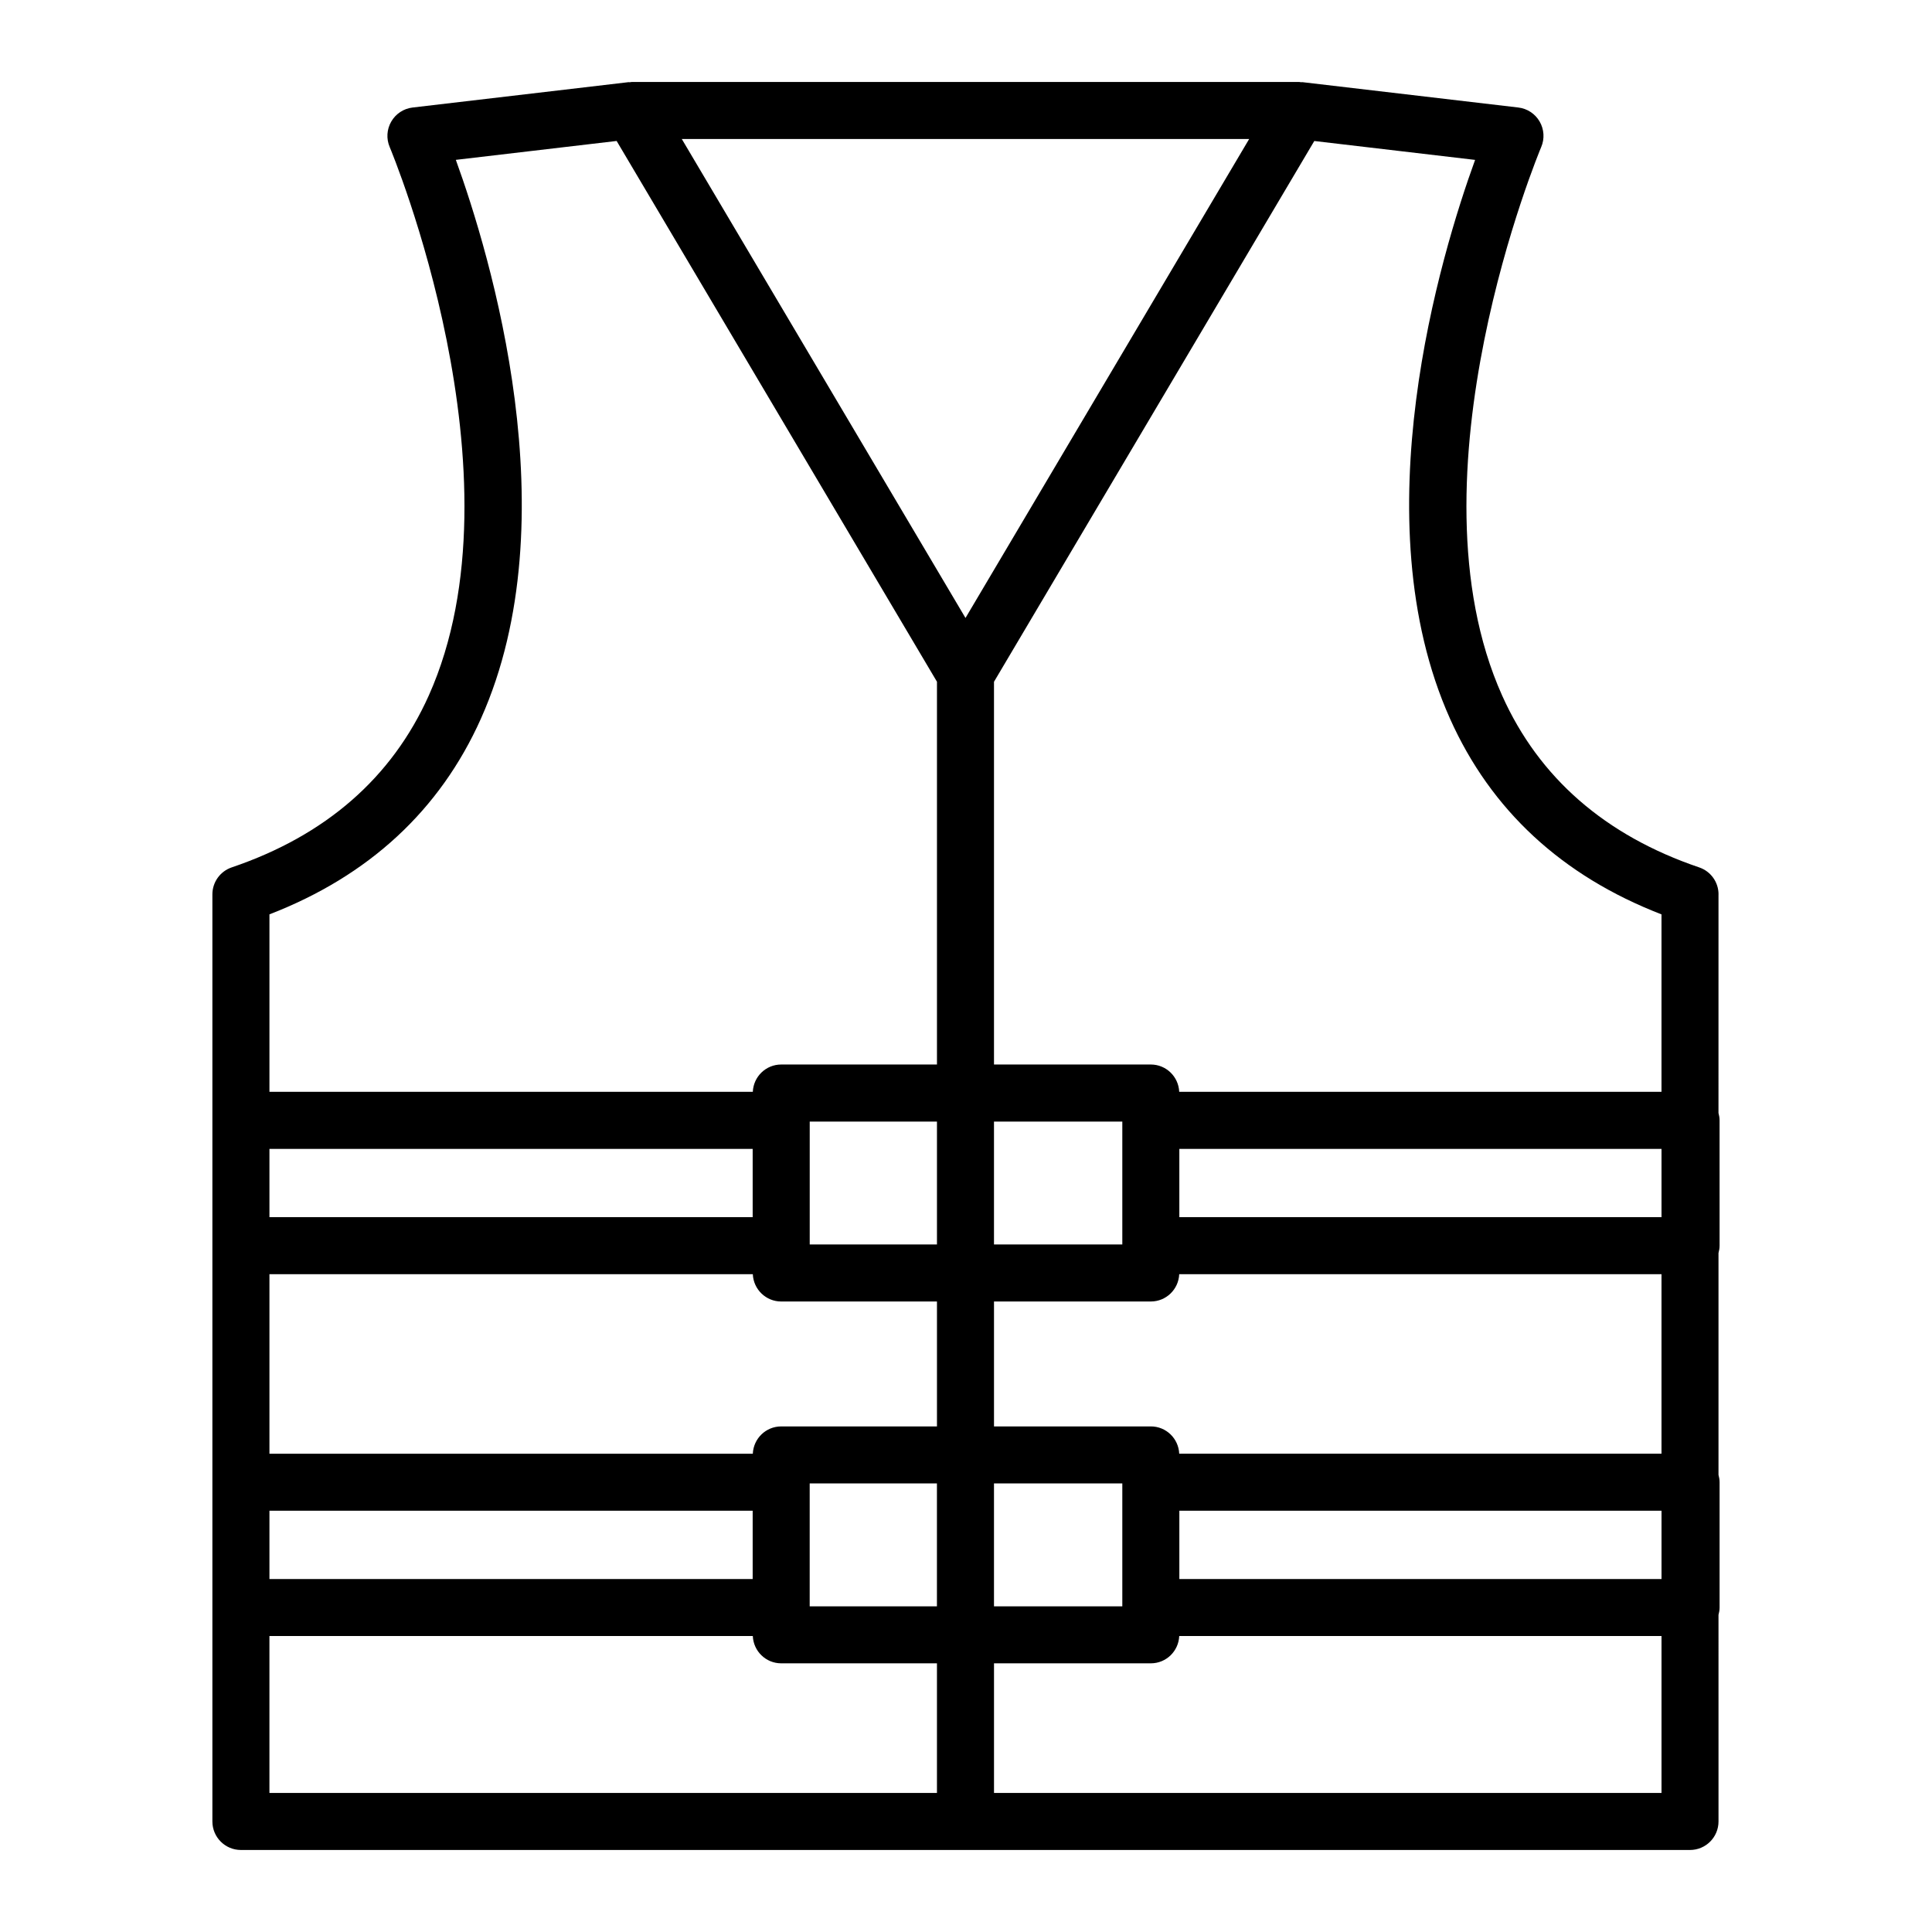
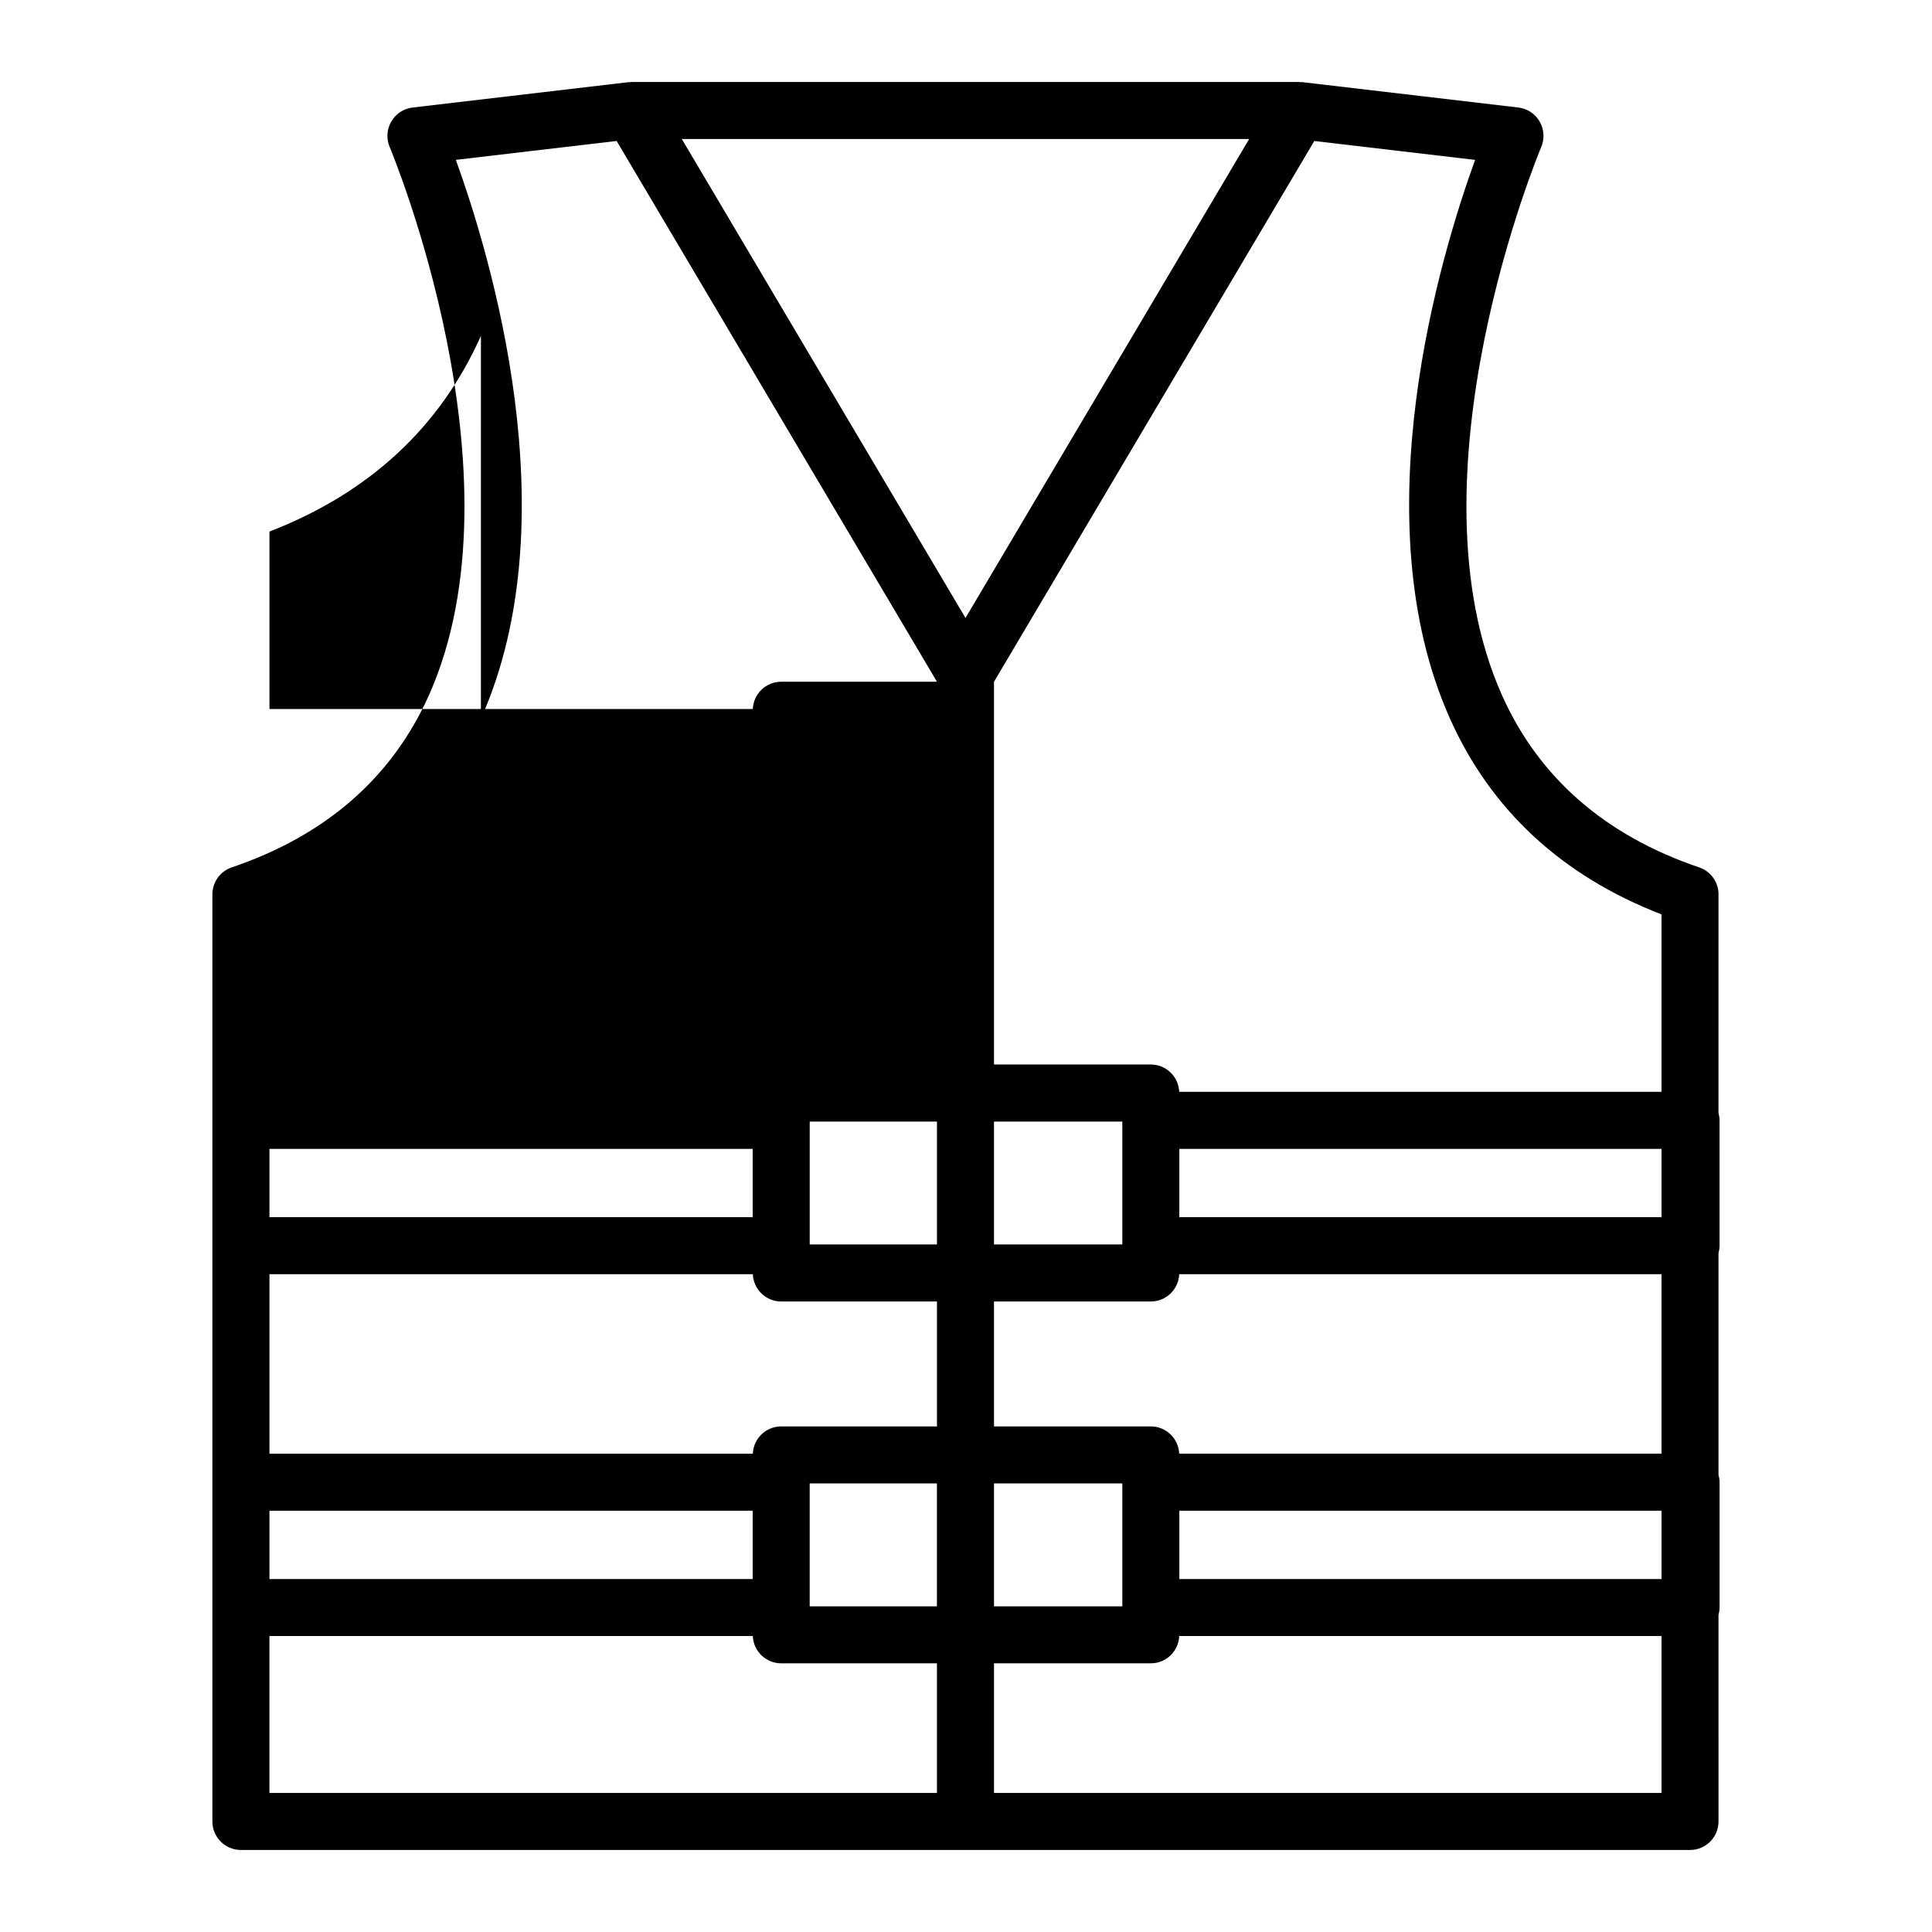
<svg xmlns="http://www.w3.org/2000/svg" fill="#000000" width="800px" height="800px" version="1.1" viewBox="144 144 512 512">
-   <path d="m599.43 381.02c0-3.238-2.062-6.117-5.133-7.152-24.887-8.438-42.461-23.758-52.219-45.551-26.074-58.195 9.996-144.49 10.363-145.36 0.934-2.191 0.77-4.695-0.422-6.75-1.195-2.062-3.285-3.438-5.652-3.715l-57.184-6.715c-0.137-0.016-0.266 0.02-0.402 0.012-0.164-0.008-0.316-0.062-0.48-0.062h-176.89c-0.16 0-0.312 0.055-0.484 0.066-0.133 0.004-0.262-0.023-0.398-0.012l-57.184 6.715c-2.367 0.277-4.457 1.652-5.652 3.715-1.195 2.055-1.355 4.559-0.422 6.75 0.367 0.867 36.43 87.164 10.363 145.36-9.766 21.785-27.328 37.109-52.215 45.543-3.066 1.039-5.133 3.914-5.133 7.152v245.69c0 4.176 3.387 7.559 7.559 7.559h384.02c4.172 0 7.559-3.379 7.559-7.559l-0.004-54.746c0.168-0.625 0.289-1.27 0.289-1.949v-33.211c0-0.68-0.117-1.324-0.289-1.949v-58.785c0.168-0.625 0.289-1.27 0.289-1.949l-0.004-33.215c0-0.68-0.117-1.324-0.289-1.949l0.004-57.938zm-142.89 163.34h127.78v18.098h-127.78zm-0.035-15.113c-0.172-4.019-3.461-7.234-7.523-7.234h-41.562v-33.105h41.562c4.062 0 7.352-3.215 7.523-7.234h127.81v47.57h-127.81zm-241.1 15.113h128.06v18.098h-128.06zm0-15.113v-47.57h128.1c0.172 4.019 3.465 7.234 7.523 7.234h41.277v33.105h-41.277c-4.066 0-7.352 3.215-7.523 7.234h-128.1zm0-80.781h128.06v18.098h-128.06zm226.02 25.328h-34.008v-32.562h34.008zm-49.121 0h-33.719v-32.562h33.719zm-33.727 63.332h33.719v32.566h-33.719zm48.84 0h34.008v32.566h-34.008zm176.9-70.562h-127.78v-18.098h127.78zm-56.051-132.11c10.852 24.254 29.699 41.68 56.047 51.863v47.027l-127.81-0.004c-0.172-4.019-3.465-7.234-7.523-7.234h-41.562v-101.43l84.883-143.31 42.613 5.008c-9.102 25.098-30.348 95.129-6.648 148.08zm-128.4-26.688-75.184-126.93h150.36zm-128.42 26.688c23.699-52.957 2.453-122.99-6.644-148.09l42.613-5.008 84.891 143.31v101.44h-41.277c-4.062 0-7.352 3.215-7.523 7.234h-128.1v-47.027c26.352-10.18 45.191-27.605 56.043-51.859zm-56.043 243.11h128.1c0.172 4.019 3.461 7.234 7.523 7.234h41.277v34.352h-176.9zm192.02 41.586v-34.352h41.562c4.066 0 7.352-3.215 7.523-7.234h127.81v41.586z" />
+   <path d="m599.43 381.02c0-3.238-2.062-6.117-5.133-7.152-24.887-8.438-42.461-23.758-52.219-45.551-26.074-58.195 9.996-144.49 10.363-145.36 0.934-2.191 0.77-4.695-0.422-6.75-1.195-2.062-3.285-3.438-5.652-3.715l-57.184-6.715c-0.137-0.016-0.266 0.02-0.402 0.012-0.164-0.008-0.316-0.062-0.48-0.062h-176.89c-0.16 0-0.312 0.055-0.484 0.066-0.133 0.004-0.262-0.023-0.398-0.012l-57.184 6.715c-2.367 0.277-4.457 1.652-5.652 3.715-1.195 2.055-1.355 4.559-0.422 6.75 0.367 0.867 36.43 87.164 10.363 145.36-9.766 21.785-27.328 37.109-52.215 45.543-3.066 1.039-5.133 3.914-5.133 7.152v245.69c0 4.176 3.387 7.559 7.559 7.559h384.02c4.172 0 7.559-3.379 7.559-7.559l-0.004-54.746c0.168-0.625 0.289-1.27 0.289-1.949v-33.211c0-0.68-0.117-1.324-0.289-1.949v-58.785c0.168-0.625 0.289-1.27 0.289-1.949l-0.004-33.215c0-0.68-0.117-1.324-0.289-1.949l0.004-57.938zm-142.89 163.34h127.78v18.098h-127.78zm-0.035-15.113c-0.172-4.019-3.461-7.234-7.523-7.234h-41.562v-33.105h41.562c4.062 0 7.352-3.215 7.523-7.234h127.81v47.57h-127.81zm-241.1 15.113h128.06v18.098h-128.06zm0-15.113v-47.57h128.1c0.172 4.019 3.465 7.234 7.523 7.234h41.277v33.105h-41.277c-4.066 0-7.352 3.215-7.523 7.234h-128.1zm0-80.781h128.06v18.098h-128.06zm226.02 25.328h-34.008v-32.562h34.008zm-49.121 0h-33.719v-32.562h33.719zm-33.727 63.332h33.719v32.566h-33.719zm48.84 0h34.008v32.566h-34.008zm176.9-70.562h-127.78v-18.098h127.78zm-56.051-132.11c10.852 24.254 29.699 41.68 56.047 51.863v47.027l-127.81-0.004c-0.172-4.019-3.465-7.234-7.523-7.234h-41.562v-101.43l84.883-143.31 42.613 5.008c-9.102 25.098-30.348 95.129-6.648 148.08zm-128.4-26.688-75.184-126.93h150.36zm-128.42 26.688c23.699-52.957 2.453-122.99-6.644-148.09l42.613-5.008 84.891 143.31h-41.277c-4.062 0-7.352 3.215-7.523 7.234h-128.1v-47.027c26.352-10.18 45.191-27.605 56.043-51.859zm-56.043 243.11h128.1c0.172 4.019 3.461 7.234 7.523 7.234h41.277v34.352h-176.9zm192.02 41.586v-34.352h41.562c4.066 0 7.352-3.215 7.523-7.234h127.81v41.586z" />
</svg>